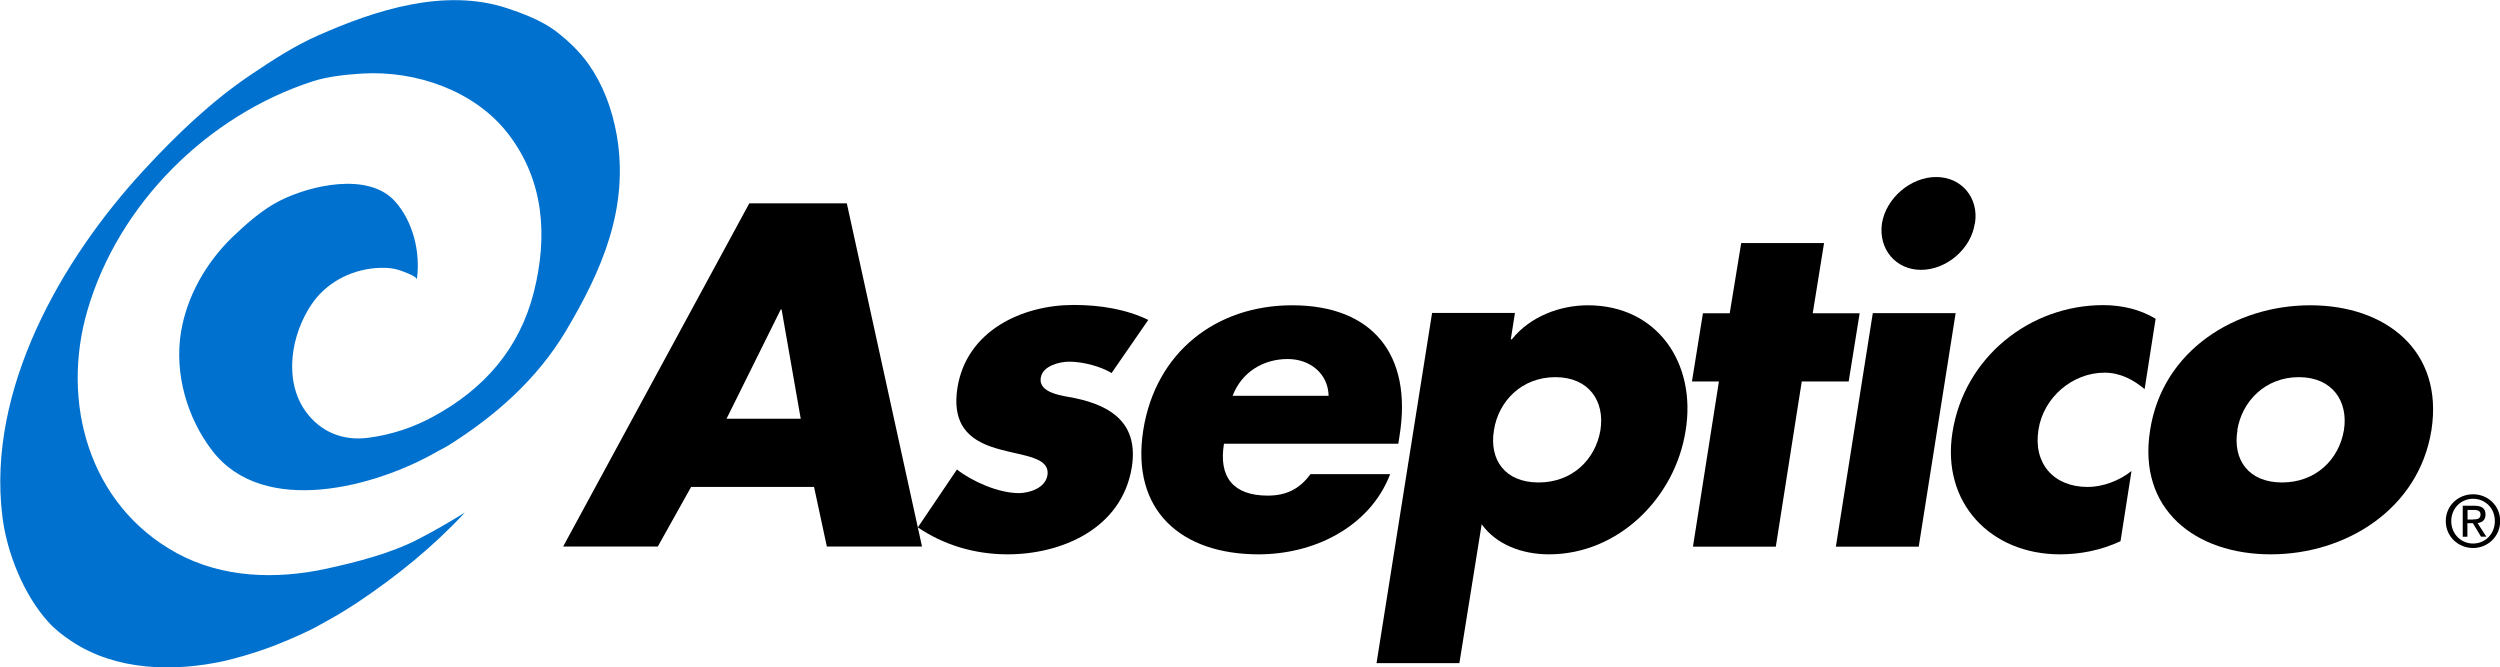
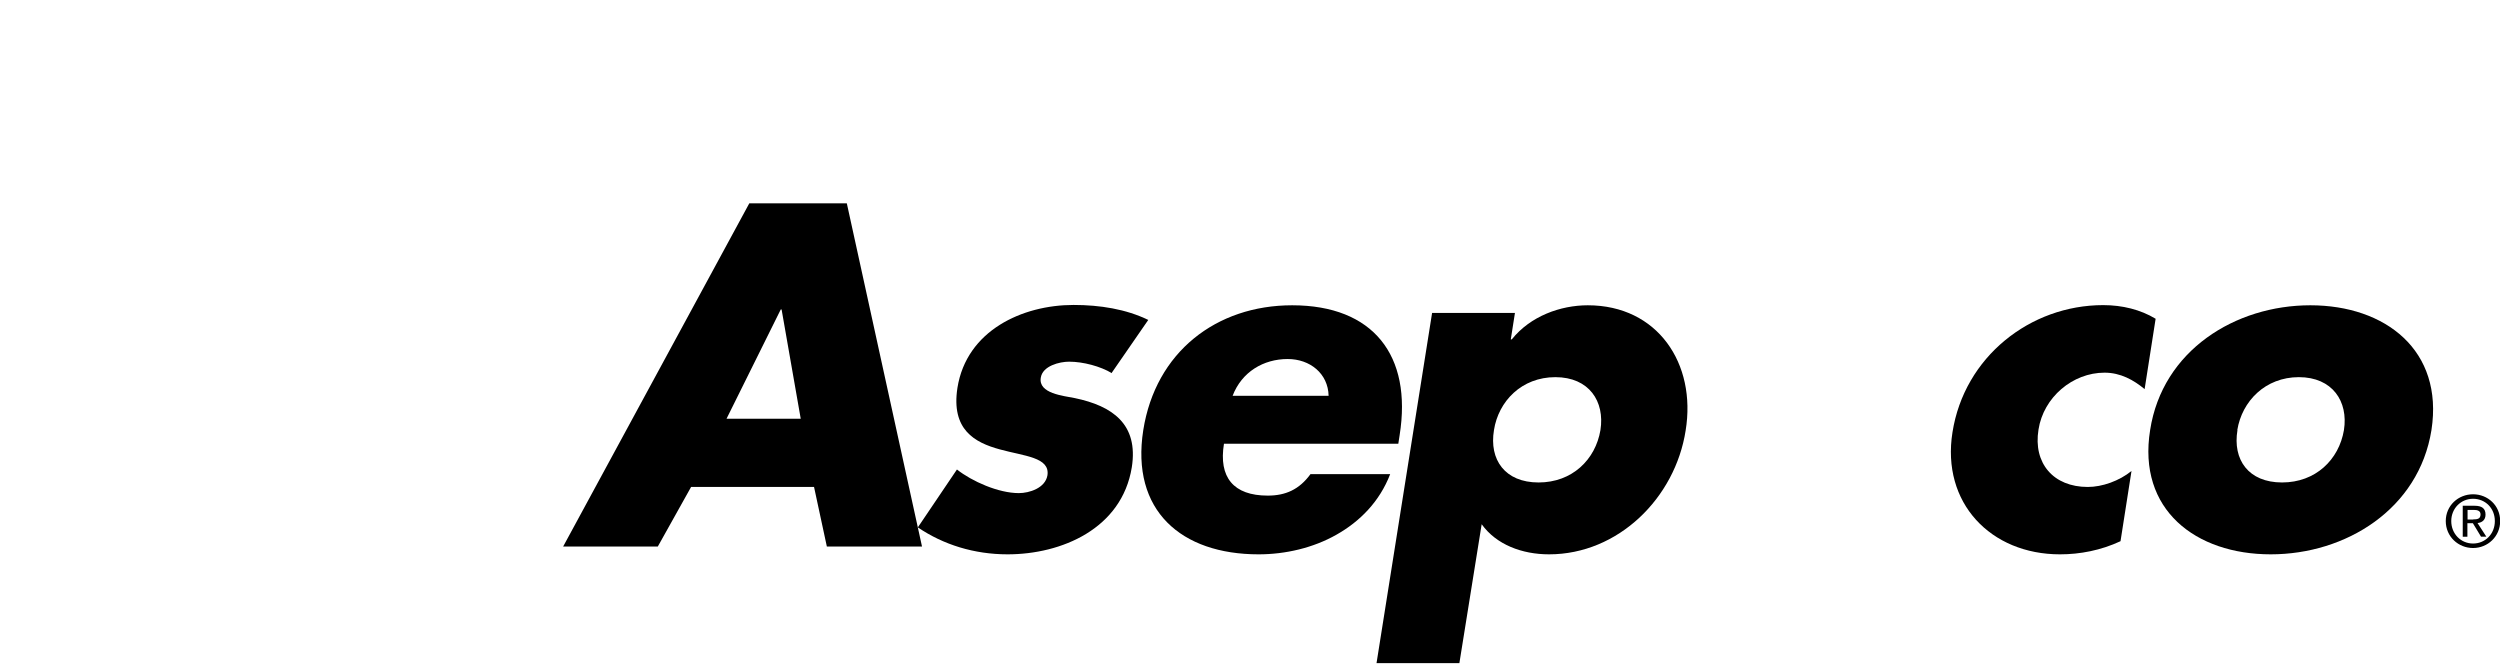
<svg xmlns="http://www.w3.org/2000/svg" id="Layer_1" viewBox="0 0 150.27 40.12">
  <defs>
    <style>.cls-1{fill:#0071ce;fill-rule:evenodd;}</style>
  </defs>
-   <path class="cls-1" d="m25.03,16.76c.02-.16-.99-.52-1.12-.55-.46-.13-.94-.13-1.41-.09-1.51.15-2.91.9-3.77,2.17-1.23,1.81-1.71,4.57-.35,6.45.9,1.24,2.26,1.78,3.78,1.57,1.44-.19,2.75-.65,3.88-1.27,3.05-1.65,5.19-4.08,6.05-7.49.84-3.35.62-6.69-1.54-9.5-2.01-2.61-5.56-3.82-8.77-3.63-.96.06-2.04.17-2.96.46-6.32,2.04-11.69,7.36-13.56,13.76-1.62,5.52.07,11.7,5.35,14.6,2.76,1.51,6.01,1.6,9.03.94,1.78-.39,3.82-.91,5.44-1.74.97-.5,1.93-1.05,2.86-1.63-1.89,2.04-4.07,3.81-6.45,5.4-.59.39-1.21.77-1.85,1.12-.32.17-.63.36-.96.52-.65.32-1.35.62-2.05.9-.63.25-1.27.46-1.94.66-.37.11-.75.21-1.16.31-3.07.68-6.56.61-9.25-1.19-.51-.34-1-.72-1.39-1.16-1.48-1.64-2.49-4.18-2.75-6.35-.93-7.6,3.53-15.41,8.51-20.8,1.95-2.11,4.07-4.15,6.46-5.75,1.25-.84,2.56-1.7,4.01-2.34,3.45-1.53,7.61-2.87,11.35-1.64.95.31,2.11.76,2.92,1.37.77.59,1.44,1.23,1.99,2,.83,1.18,1.41,2.63,1.7,4.31.73,4.34-.89,8.07-3.07,11.73-1.72,2.88-4.21,5.08-7.02,6.85-.22.14-.46.25-.69.38-3.68,2.13-10.46,3.99-13.55-.05-1.51-1.97-2.28-4.64-1.87-7.13.36-2.16,1.51-4.16,3.07-5.68.82-.79,1.84-1.69,2.86-2.2,1.83-.93,5.33-1.75,6.93.03,1.09,1.21,1.54,3.07,1.32,4.66Z" />
  <path d="m41.54,29.27l-2,3.58h-5.69l11.19-20.63h5.86l4.52,20.63h-5.72l-.77-3.58h-7.39Zm5.45-10.67h-.06l-3.26,6.57h4.46l-1.15-6.57Z" />
  <path d="m66.83,22.43c-.68-.41-1.72-.69-2.57-.69-.57,0-1.59.25-1.7.96-.16.96,1.37,1.09,2.05,1.23,2.25.47,3.83,1.56,3.42,4.16-.6,3.69-4.22,5.23-7.47,5.23-2,0-3.86-.58-5.39-1.62l2.35-3.48c.9.71,2.49,1.42,3.72,1.42.63,0,1.59-.3,1.72-1.07.16-1.09-1.39-1.15-2.87-1.56-1.5-.41-2.93-1.18-2.54-3.7.55-3.45,3.91-4.98,6.98-4.98,1.59,0,3.15.25,4.49.9l-2.19,3.17Z" />
  <path d="m84.05,26.67h-10.48c-.33,2.02.57,3.12,2.63,3.12,1.07,0,1.89-.36,2.57-1.29h4.79c-.63,1.64-1.81,2.84-3.23,3.64-1.39.79-3.06,1.18-4.68,1.18-4.65,0-7.69-2.63-6.93-7.47.74-4.68,4.38-7.5,8.95-7.5,4.87,0,7.22,3.01,6.46,7.8l-.08.52Zm-4.19-2.88c-.03-1.34-1.12-2.21-2.46-2.21-1.45,0-2.76.77-3.31,2.21h5.77Z" />
  <path d="m90.81,20.4h.06c1.12-1.4,2.93-2.05,4.57-2.05,4.19,0,6.54,3.5,5.88,7.53-.63,4.05-4.05,7.44-8.21,7.44-1.62,0-3.17-.58-4.05-1.81l-1.34,8.35h-4.98l3.34-21.05h4.98l-.25,1.59Zm-1.01,5.45c-.3,1.78.66,3.15,2.68,3.15s3.42-1.37,3.72-3.15c.27-1.72-.68-3.18-2.71-3.18s-3.42,1.45-3.69,3.18Z" />
-   <path d="m106.74,32.86h-4.98l1.56-9.93h-1.62l.66-4.1h1.61l.69-4.22h4.98l-.68,4.22h2.82l-.66,4.1h-2.82l-1.56,9.93Z" />
-   <path d="m115.33,32.86h-4.98l2.22-14.04h4.98l-2.22,14.04Zm3.37-19.43c-.22,1.53-1.7,2.79-3.23,2.79s-2.57-1.26-2.35-2.79c.25-1.53,1.73-2.79,3.26-2.79s2.58,1.26,2.33,2.79Z" />
  <path d="m128.91,23.39c-.66-.55-1.45-.99-2.41-.99-1.92,0-3.67,1.48-3.97,3.42-.33,2.03.9,3.45,2.96,3.45.87,0,1.89-.36,2.63-.96l-.66,4.22c-1.18.55-2.43.79-3.64.79-4.16,0-7.14-3.09-6.46-7.34.71-4.52,4.66-7.64,9.06-7.64,1.15,0,2.24.27,3.15.82l-.66,4.22Z" />
  <path d="m146.15,25.85c-.76,4.76-5.15,7.47-9.66,7.47s-8.02-2.68-7.25-7.47c.74-4.79,5.12-7.5,9.63-7.5s8.02,2.71,7.28,7.5Zm-11.66,0c-.3,1.78.66,3.15,2.68,3.15s3.42-1.37,3.72-3.15c.27-1.72-.69-3.18-2.71-3.18s-3.42,1.45-3.7,3.18Z" />
  <path d="m147.01,31.32c0-.93.75-1.61,1.64-1.61s1.63.68,1.63,1.61-.75,1.62-1.63,1.62-1.64-.68-1.64-1.62Zm1.64,1.35c.73,0,1.31-.57,1.31-1.35s-.58-1.34-1.31-1.34-1.31.58-1.31,1.34.57,1.35,1.31,1.35Zm-.34-.41h-.28v-1.86h.71c.44,0,.66.16.66.53,0,.33-.21.48-.48.51l.53.82h-.32l-.49-.81h-.33v.81Zm.34-1.04c.24,0,.45-.02.45-.3,0-.23-.21-.27-.4-.27h-.38v.58h.34Z" />
</svg>